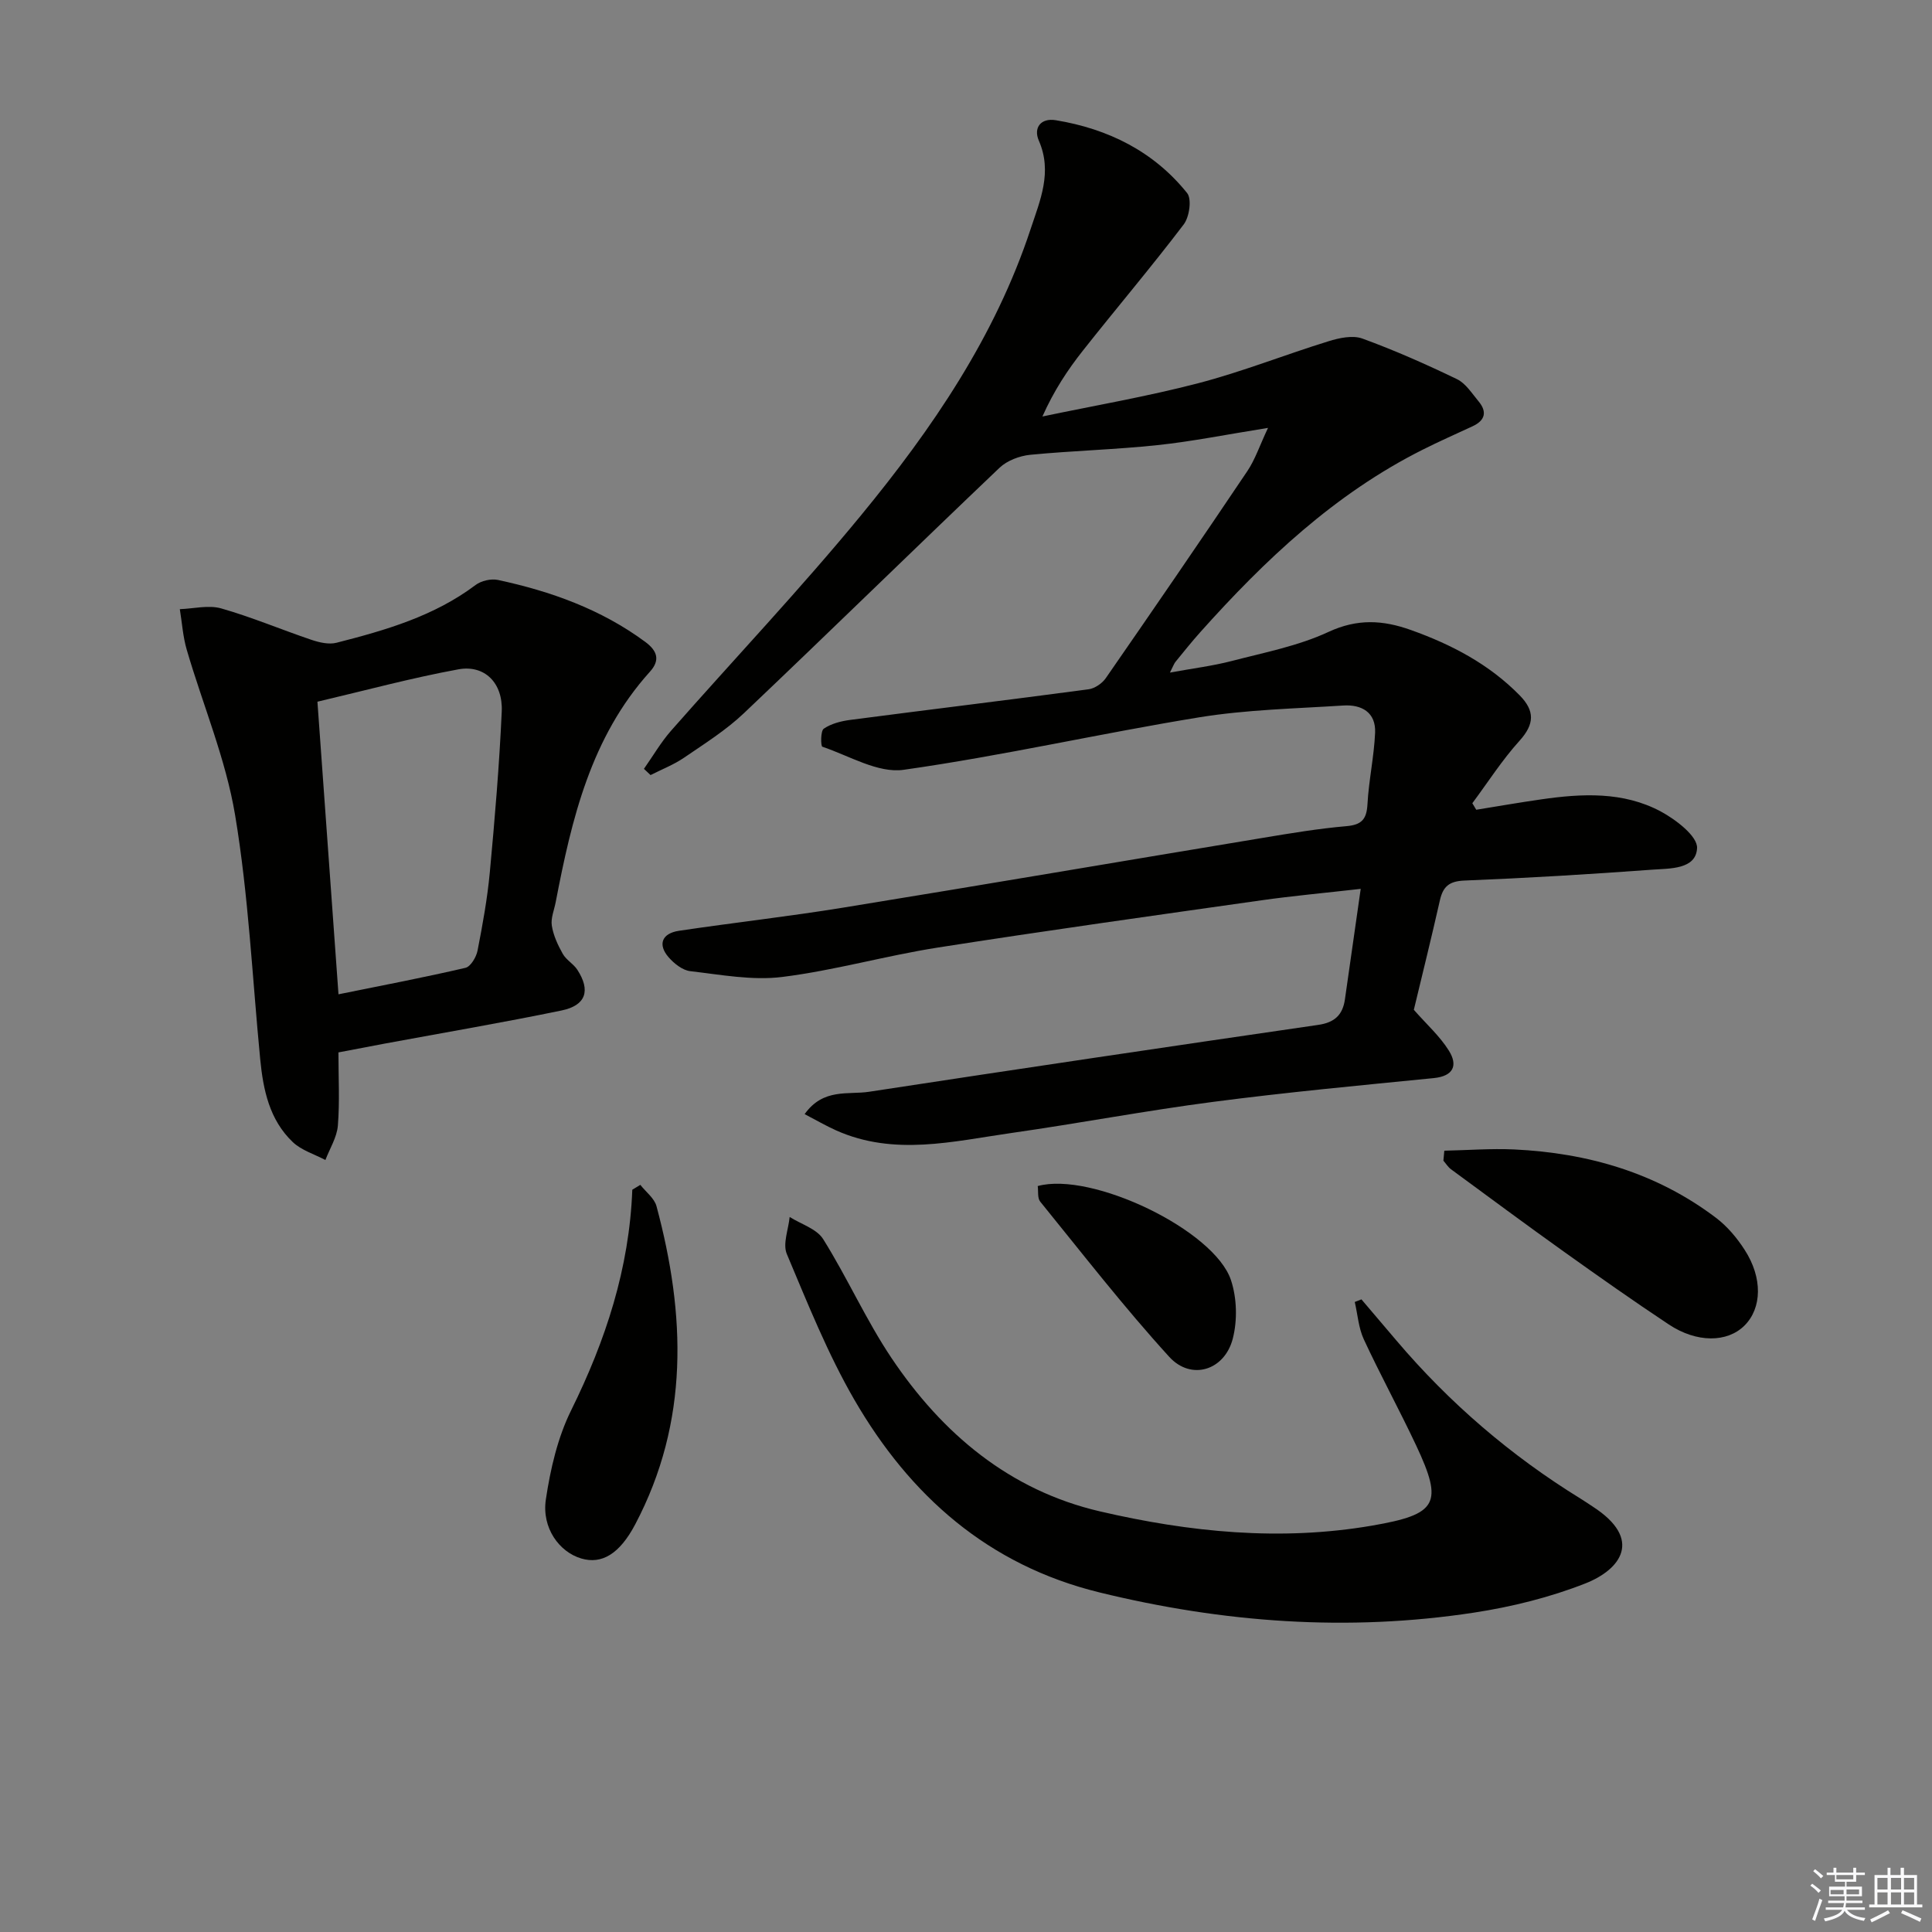
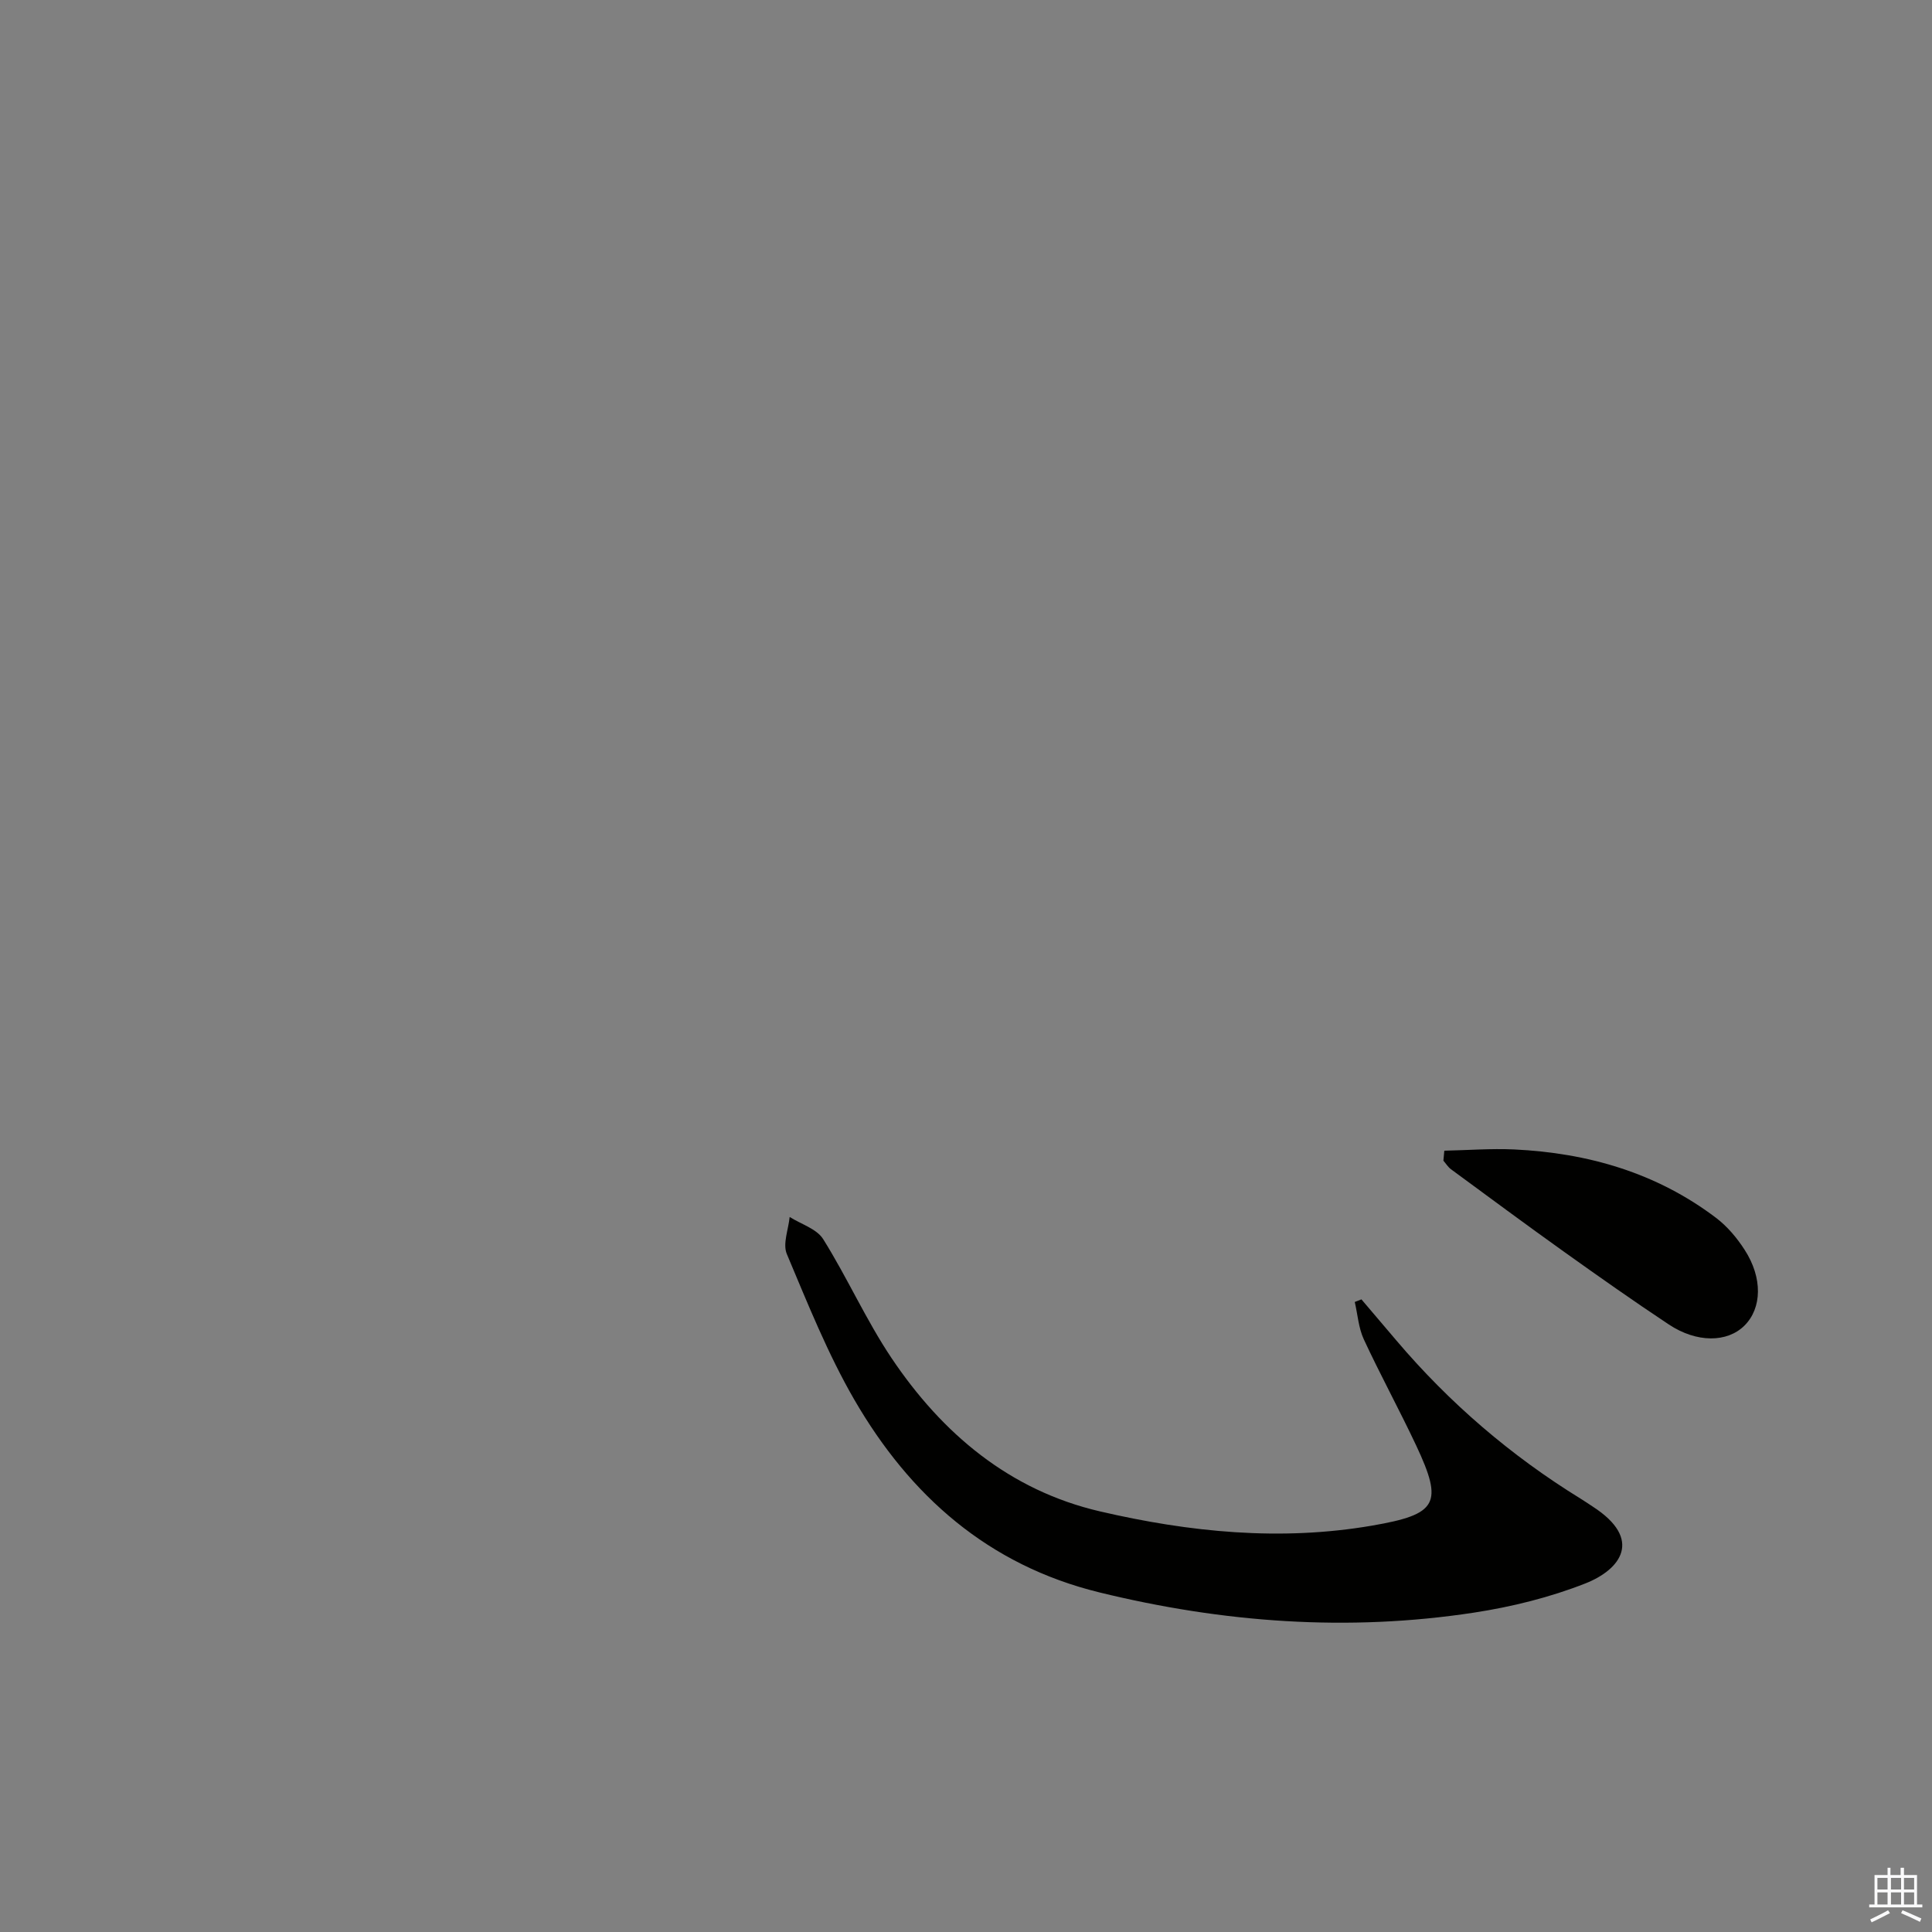
<svg xmlns="http://www.w3.org/2000/svg" enable-background="new 0 0 400 400" viewBox="0 0 400 400">
  <rect x="0" y="0" width="400" height="400" fill="#808080" stroke="none" />
  <g fill="#010100">
-     <path d="m262.53 88.59c-8.55 1.36-15.7 2.81-22.91 3.57-8.75.93-17.57 1.15-26.32 2-2.21.22-4.78 1.19-6.35 2.68-17.72 16.87-35.2 33.99-52.94 50.83-3.71 3.52-8.15 6.31-12.41 9.22-2.13 1.45-4.59 2.4-6.91 3.58-.46-.43-.91-.86-1.37-1.29 1.87-2.65 3.51-5.5 5.64-7.92 13.08-14.87 26.72-29.26 39.29-44.55 14.72-17.9 27.79-37.02 35.15-59.35 1.93-5.85 4.53-11.73 1.68-18.24-1.15-2.63.37-4.75 3.52-4.23 10.83 1.79 20.24 6.44 27.18 15.08 1 1.24.47 4.95-.7 6.49-6.74 8.87-13.96 17.37-20.87 26.12-3.17 4.01-6 8.29-8.39 13.65 10.77-2.26 21.64-4.12 32.27-6.89 9.12-2.38 17.94-5.9 26.97-8.69 2.22-.69 5-1.29 7.02-.55 6.67 2.43 13.18 5.32 19.57 8.4 1.81.87 3.09 2.94 4.47 4.59 1.8 2.16 1.38 3.94-1.21 5.15-3.46 1.61-6.96 3.15-10.37 4.87-18.19 9.13-32.66 22.81-46.05 37.79-1.77 1.98-3.44 4.07-5.12 6.13-.3.37-.45.85-1.15 2.22 4.73-.87 8.85-1.37 12.84-2.41 6.73-1.75 13.73-3.1 19.97-6 6.01-2.79 11.28-2.48 17.12-.39 8.42 3.01 16.12 7.05 22.46 13.49 3.19 3.24 3.11 5.97-.01 9.43-3.61 3.99-6.54 8.59-9.77 12.93.27.45.54.9.81 1.35 4.46-.72 8.92-1.5 13.39-2.14 8.49-1.23 17.05-1.67 24.84 2.51 3.12 1.68 7.61 5.12 7.49 7.57-.22 4.46-5.68 4.2-9.33 4.47-12.93.95-25.88 1.73-38.84 2.25-3.13.13-4.42 1.21-5.07 4.07-1.75 7.74-3.66 15.45-5.4 22.69 2.62 2.99 5.39 5.45 7.27 8.48 1.86 2.99.99 5.25-3.16 5.66-15.21 1.51-30.43 2.93-45.58 4.91-13.99 1.82-27.87 4.46-41.83 6.45-12.09 1.73-24.28 4.83-36.28-.52-2.13-.95-4.16-2.14-6.55-3.38 3.87-5.43 9.01-3.97 13.33-4.63 30.99-4.74 62-9.34 93.02-13.85 3.39-.49 5.05-2.08 5.51-5.27 1.06-7.36 2.11-14.71 3.27-22.89-7.55.86-14.09 1.45-20.57 2.37-22.34 3.17-44.69 6.29-66.98 9.78-10.8 1.69-21.4 4.74-32.23 6.09-6.2.77-12.7-.47-19.02-1.2-1.61-.18-3.36-1.58-4.5-2.89-2.28-2.63-1.39-4.94 2.15-5.47 11.33-1.69 22.73-2.96 34.03-4.8 28.99-4.71 57.94-9.65 86.92-14.45 5.72-.95 11.45-1.91 17.22-2.41 3.19-.27 4.21-1.44 4.38-4.55.27-4.94 1.36-9.84 1.58-14.78.19-4.25-2.81-5.9-6.61-5.65-9.94.64-19.98.85-29.78 2.44-20.46 3.33-40.72 7.97-61.23 10.87-5.3.75-11.25-2.9-16.82-4.78-.34-.11-.39-3.27.29-3.73 1.53-1.05 3.57-1.57 5.47-1.82 16.45-2.15 32.91-4.14 49.35-6.34 1.28-.17 2.81-1.21 3.56-2.29 9.85-14.22 19.64-28.48 29.29-42.84 1.64-2.42 2.57-5.31 4.31-8.99z" />
-     <path d="m70.07 217.89c0 5.25.28 10.24-.12 15.17-.2 2.42-1.68 4.74-2.58 7.11-2.27-1.21-4.95-2-6.75-3.71-4.84-4.6-6.13-10.81-6.75-17.19-1.63-16.84-2.41-33.83-5.19-50.49-1.94-11.65-6.68-22.83-10.02-34.27-.79-2.7-.97-5.59-1.43-8.39 2.86-.1 5.93-.9 8.55-.16 6.36 1.81 12.48 4.41 18.76 6.53 1.62.54 3.58.99 5.15.58 10.15-2.59 20.18-5.49 28.77-11.95 1.17-.88 3.19-1.35 4.62-1.05 10.96 2.35 21.37 6.07 30.52 12.83 2.57 1.9 3.07 3.84.96 6.17-12.24 13.57-16.2 30.5-19.51 47.71-.31 1.63-1.05 3.34-.8 4.88.32 2.02 1.25 4.02 2.27 5.83.71 1.26 2.21 2.06 3.01 3.29 2.79 4.3 1.8 7.38-3.27 8.43-12.16 2.51-24.42 4.6-36.63 6.86-3.09.59-6.16 1.18-9.56 1.82zm.01-12.03c9.22-1.87 17.79-3.5 26.28-5.48 1.08-.25 2.25-2.22 2.51-3.56 1.05-5.37 2.03-10.77 2.54-16.21 1.03-11.08 1.97-22.18 2.47-33.3.27-5.92-3.55-9.72-8.98-8.73-9.72 1.78-19.3 4.38-29.18 6.7 1.48 20.57 2.88 40.08 4.36 60.58z" />
    <path d="m281.87 269.02c2.42 2.85 4.84 5.69 7.26 8.54 10.97 12.92 23.68 23.83 38.11 32.72.85.52 1.67 1.09 2.5 1.63 10.55 6.8 5.76 13.06-1.5 15.92-7.34 2.89-15.21 4.84-23.03 6.04-26.12 4-51.99 2.09-77.63-4.19-22.98-5.64-39.17-19.99-50.68-39.85-5.54-9.57-9.69-19.98-14-30.21-.88-2.1.34-5.08.59-7.66 2.37 1.5 5.6 2.45 6.94 4.59 5.02 8.02 8.89 16.78 14.15 24.62 10.51 15.66 24.46 27.41 43.17 31.75 18.51 4.3 37.35 6.21 56.34 2.94 13.54-2.33 14.78-4.54 9.09-16.64-3.47-7.37-7.39-14.54-10.82-21.93-1.09-2.36-1.27-5.14-1.87-7.73.46-.17.92-.35 1.38-.54z" />
    <path d="m299.03 238.24c4.82-.1 9.65-.48 14.45-.26 15.25.72 29.46 4.82 41.79 14.15 2.33 1.76 4.34 4.15 5.93 6.62 3.77 5.81 3.6 12.08-.02 15.69-3.56 3.55-9.88 3.62-15.68-.23-7.34-4.87-14.55-9.95-21.72-15.07-7.85-5.6-15.6-11.35-23.37-17.06-.62-.46-1.05-1.18-1.57-1.77.07-.69.13-1.38.19-2.07z" />
-     <path d="m132.57 245.31c1.15 1.47 2.91 2.77 3.35 4.42 6.03 22.43 6.82 44.58-4.4 65.86-3.24 6.15-6.93 8.33-11.17 7.08-4.55-1.34-8.21-6.31-7.34-12.2.94-6.3 2.44-12.82 5.24-18.48 7.15-14.47 12.05-29.41 12.66-45.67.55-.34 1.11-.68 1.66-1.01z" />
-     <path d="m214.85 245.56c11.13-3.07 36.57 9.11 40.01 19.48 1.23 3.71 1.35 8.3.38 12.09-1.69 6.61-8.63 8.77-13.17 3.78-9.37-10.28-17.92-21.31-26.7-32.12-.61-.74-.37-2.17-.52-3.23z" />
  </g>
-   <path d="m374.8 390.4.4-.4c.7.5 1.3 1 1.8 1.4l-.5.5c-.5-.6-1.1-1.1-1.7-1.5zm1 7.3-.6-.3c.5-1.4 1.1-2.8 1.5-4.3.2.1.4.2.6.3-.5 1.3-1 2.8-1.5 4.3zm-.4-10.3.4-.4c.4.3 1 .8 1.7 1.4l-.5.5c-.4-.5-1-1-1.6-1.5zm2.5.3h1.7v-1h.6v1h3.5v-1h.6v1h1.8v.5h-1.8v1.4h-2v1h3.2v2h-3.2v.9h3.3v.5h-3.4c0 .3-.1.6-.1.9h4v.5h-3.7c.7.9 1.9 1.5 3.8 1.7-.1.2-.2.4-.3.6-2.1-.4-3.5-1.1-4-2.1-.4 1-1.8 1.7-4 2.2-.1-.2-.2-.4-.3-.6 2.1-.4 3.4-1 3.8-1.8h-3.4v-.5h3.6c.1-.3.1-.6.2-.9h-3.3v-.5h3.4c0-.3 0-.6 0-.9h-3.2v-2h3.3v-1h-2.1v-1.4h-1.7v-.5zm1.1 3.5v1h2.7c0-.3 0-.4 0-.4 0-.1 0-.2 0-.2 0-.1 0-.2 0-.3h-2.7zm1.2-3v.9h3.5v-.9zm4.7 3h-2.6v.6.4h2.6z" fill="#fafafb" />
  <path d="m393.6 386.7h.6v1.5h2.7v6.1h1.1v.6h-11v-.6h1.1v-6.1h2.7v-1.5h.6v1.5h2.1v-1.5zm-2.7 8.8.4.6c-1.2.6-2.5 1.3-3.8 1.9-.1-.2-.2-.4-.3-.6 1.2-.6 2.5-1.2 3.7-1.9zm-2.2-6.7v2.4h2.1v-2.4zm0 3v2.5h2.1v-2.5zm2.8-3v2.4h2.1v-2.4zm0 3v2.5h2.1v-2.5zm6 6.1c-1.4-.7-2.7-1.3-3.9-1.8l.3-.6c1.5.6 2.7 1.2 3.9 1.7zm-1.2-9.1h-2.1v2.4h2.1zm-2.1 3v2.5h2.1v-2.5z" fill="#fafafb" />
</svg>